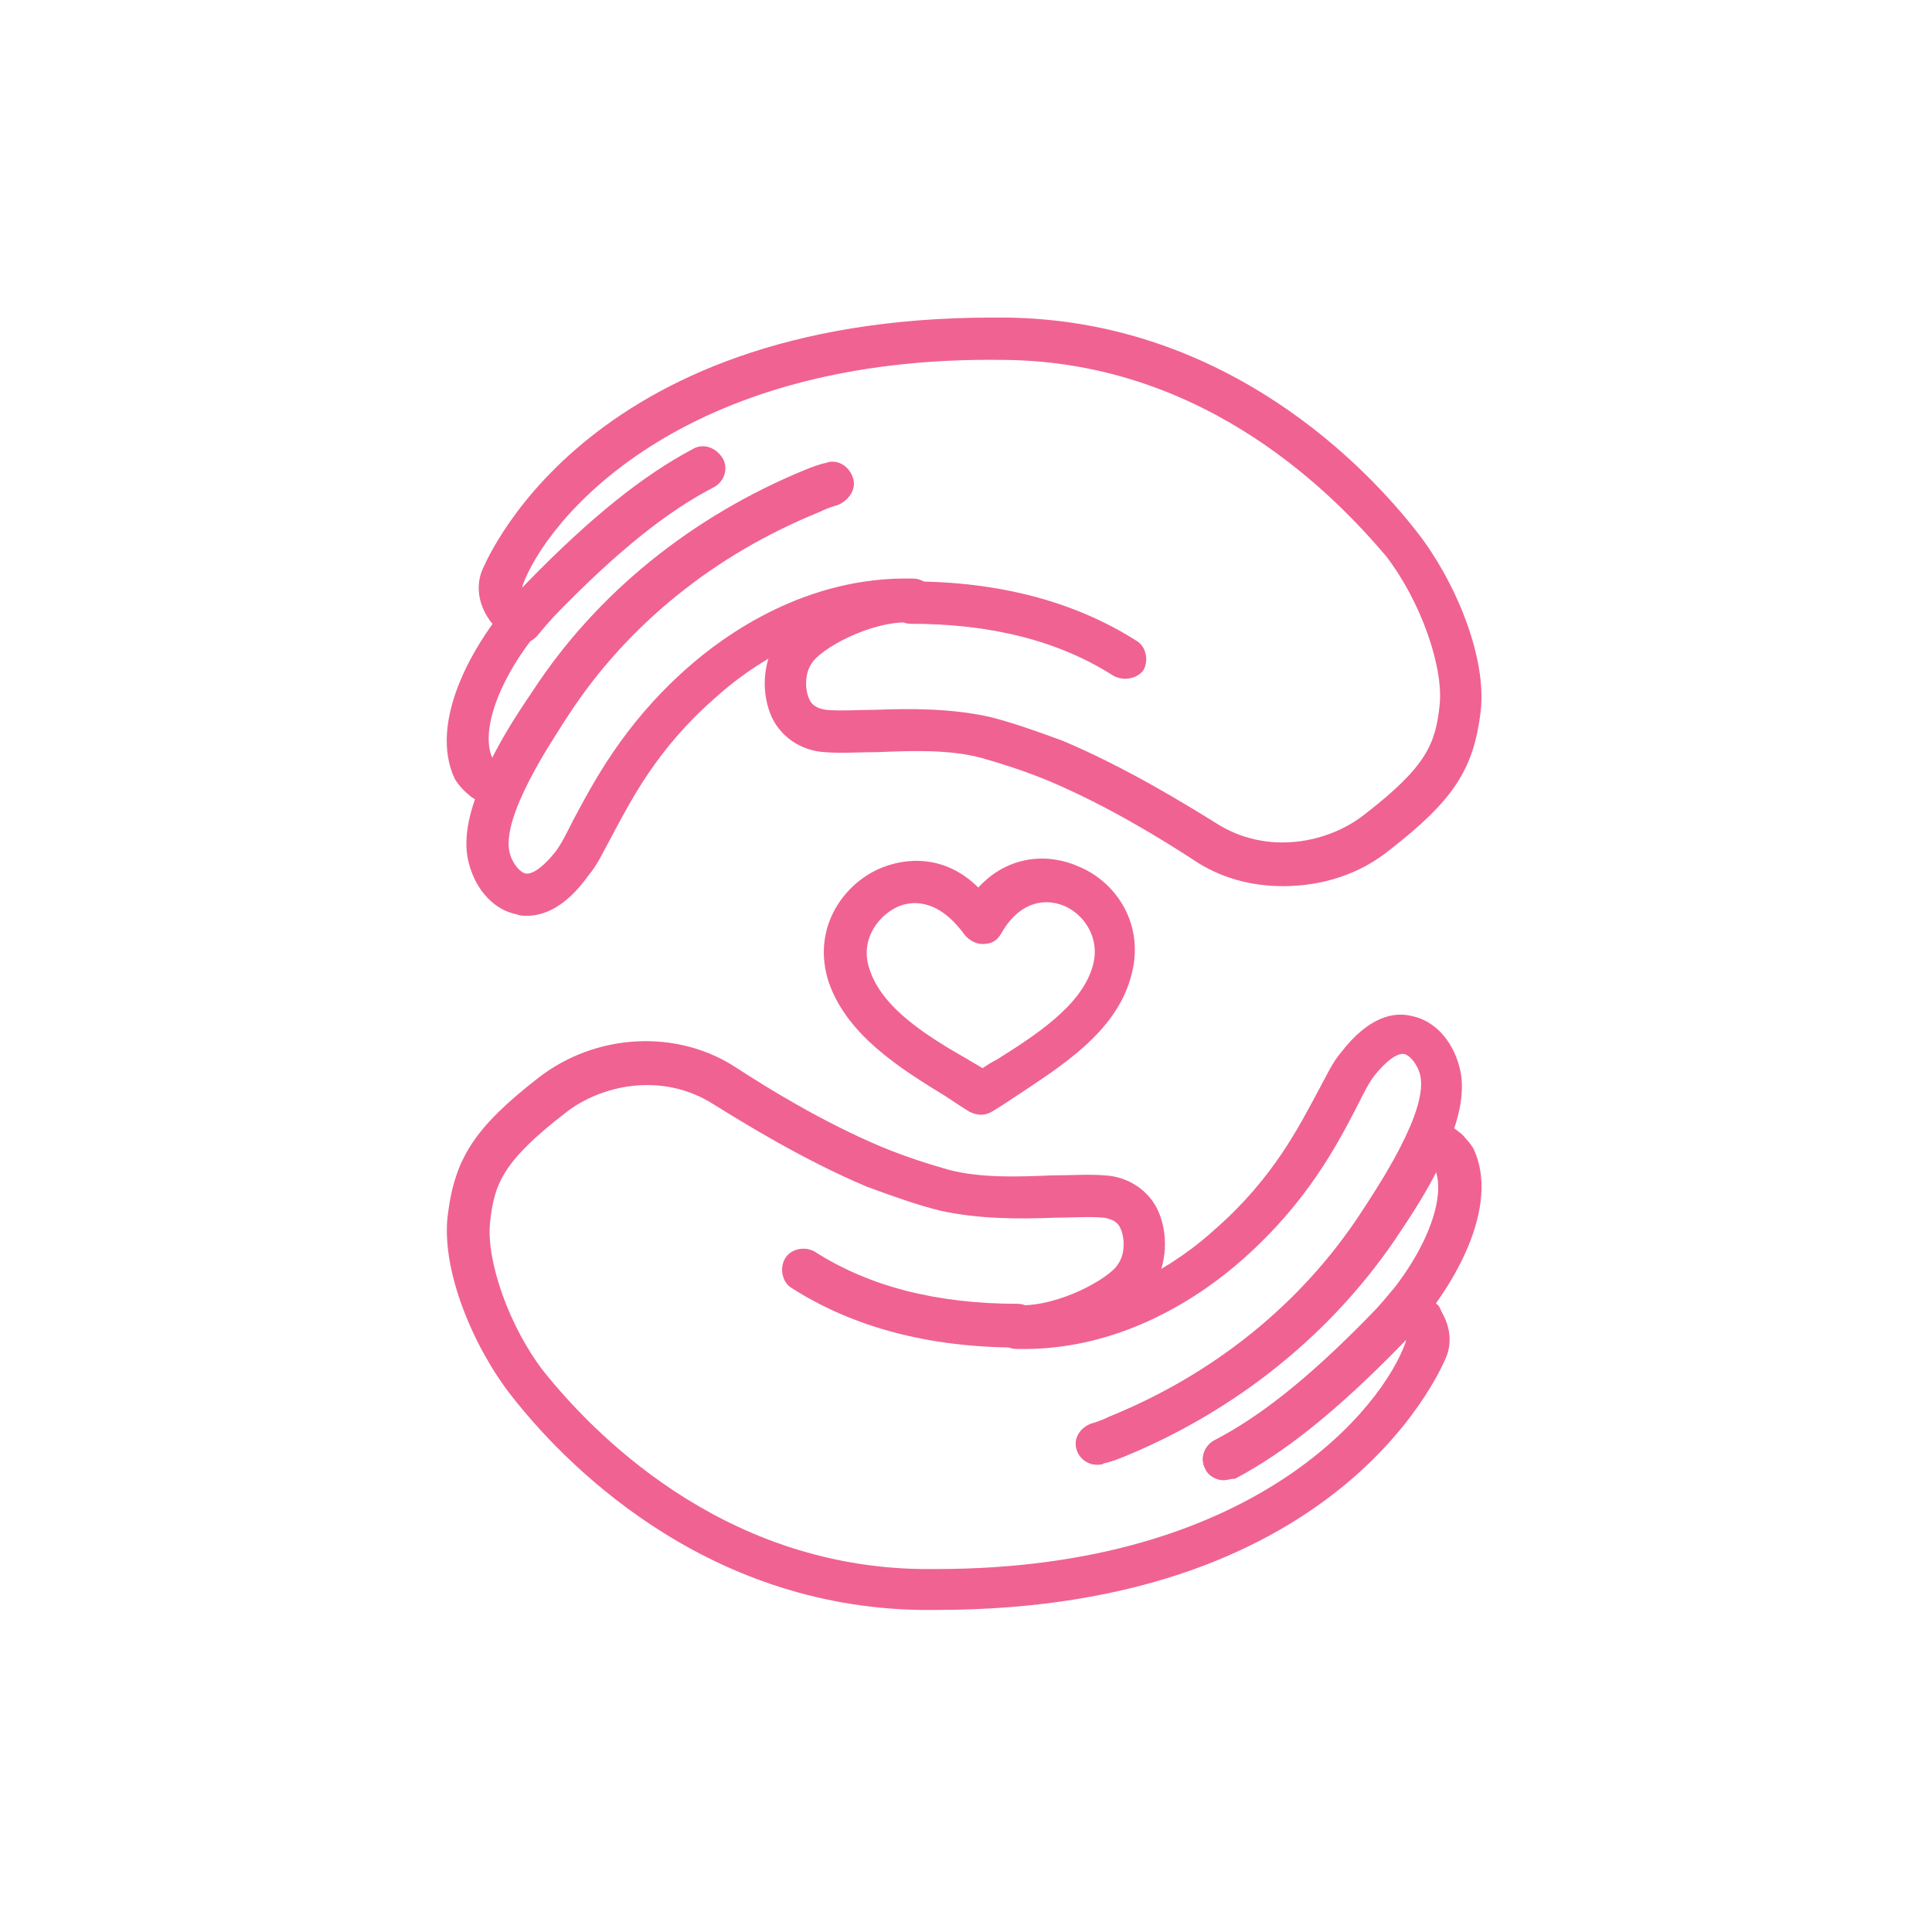
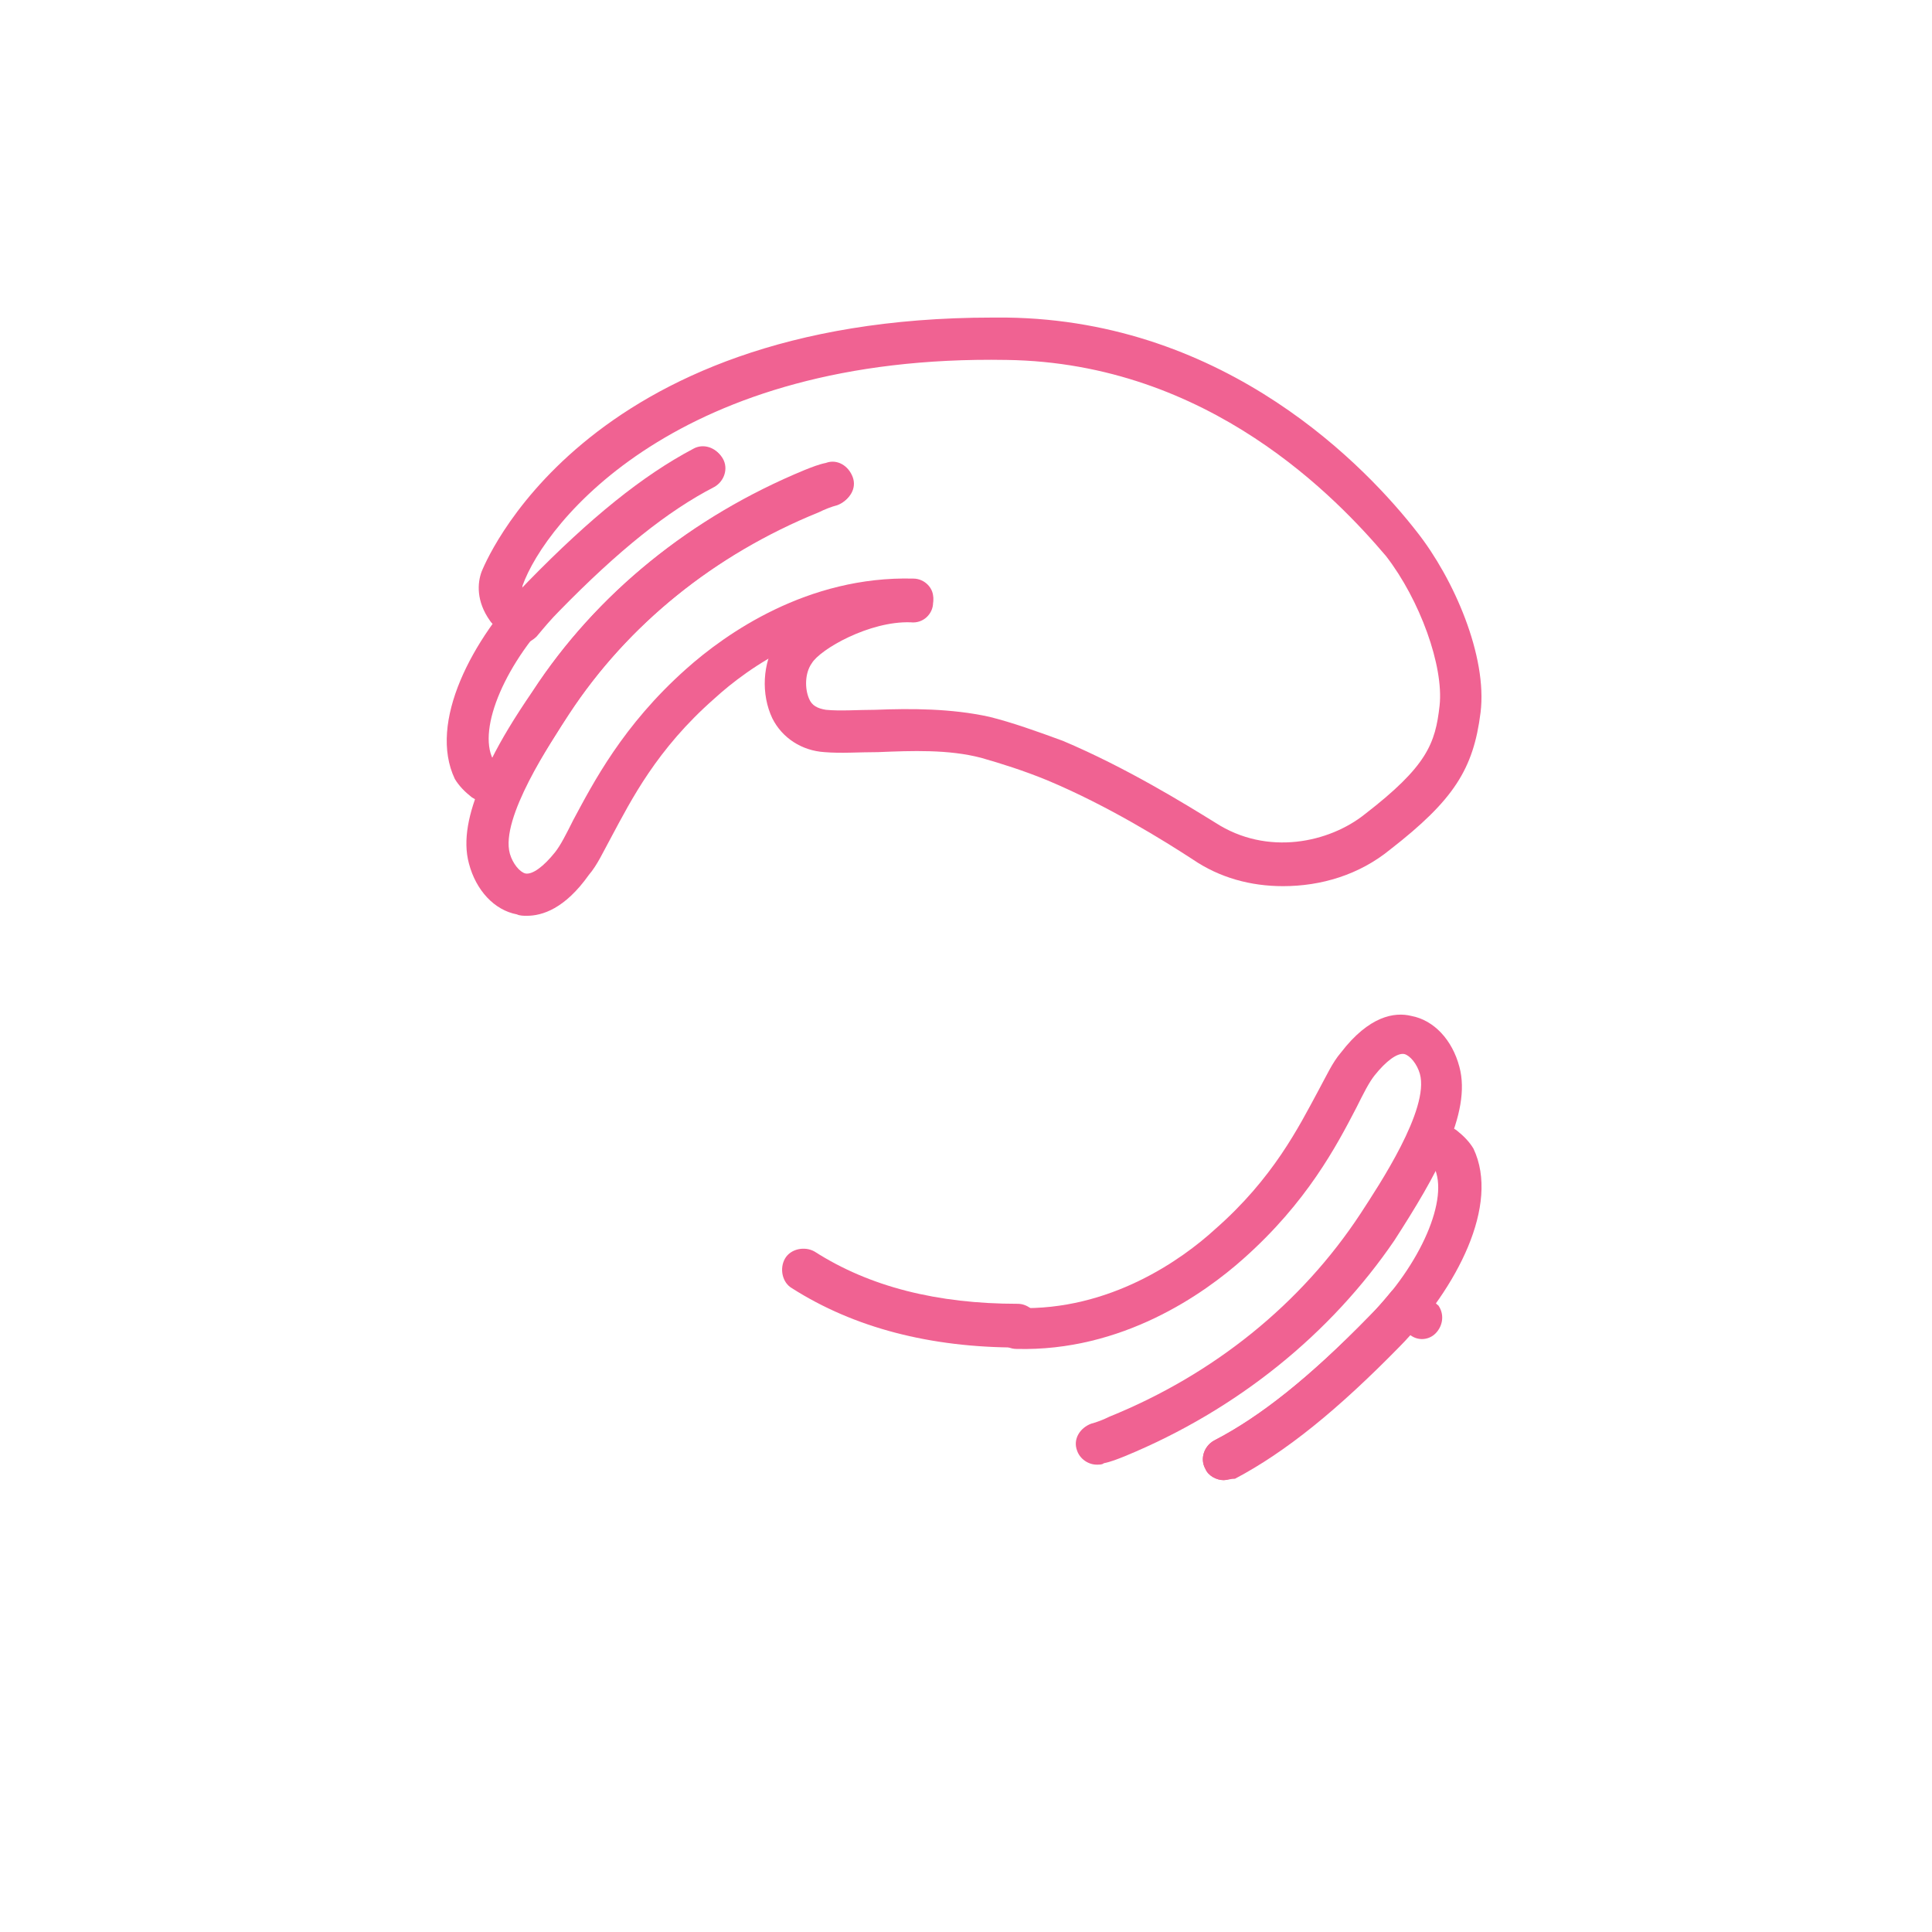
<svg xmlns="http://www.w3.org/2000/svg" version="1.2" preserveAspectRatio="xMidYMid meet" height="200" viewBox="0 0 150 150" zoomAndPan="magnify" width="200">
  <defs>
    <clipPath id="baebfe9d6f">
      <path d="M 37 24.449 L 116 24.449 L 116 69 L 37 69 Z M 37 24.449" />
    </clipPath>
  </defs>
  <g id="6bc46d69dd">
-     <path d="M 76.172 86.547 C 75.844 86.547 75.516 86.438 75.293 86.328 C 74.746 86 74.09 85.562 73.434 85.125 C 70.035 83.043 65.766 80.414 64.34 76.25 C 63.027 72.199 65.328 68.801 68.176 67.488 C 70.367 66.5 73.434 66.391 75.953 68.91 C 78.363 66.281 81.539 66.281 83.73 67.27 C 86.688 68.473 88.988 71.871 87.781 75.922 C 86.578 80.195 82.305 82.824 79.02 85.016 C 78.363 85.453 77.703 85.891 77.156 86.219 C 76.828 86.438 76.5 86.547 76.172 86.547 Z M 71.023 70.117 C 70.586 70.117 70.035 70.227 69.598 70.445 C 68.066 71.211 66.75 73.074 67.516 75.266 C 68.504 78.332 72.117 80.523 75.184 82.277 C 75.516 82.496 75.953 82.715 76.281 82.934 C 76.609 82.715 76.938 82.496 77.375 82.277 C 80.332 80.414 83.949 78.113 84.824 75.047 C 85.48 72.855 84.168 70.992 82.633 70.336 C 80.773 69.57 78.91 70.336 77.703 72.527 C 77.375 73.074 76.938 73.293 76.281 73.293 C 75.734 73.293 75.184 72.965 74.855 72.527 C 73.652 70.883 72.336 70.117 71.023 70.117 Z M 71.023 70.117" style="stroke:none;fill-rule:nonzero;fill:#f06292;fill-opacity:1;" />
    <path d="M 40.461 50.07 C 40.023 50.07 39.586 49.961 39.367 49.633 C 38.816 49.086 38.27 48.316 38.16 48.316 C 37.613 47.551 37.832 46.566 38.488 46.02 C 39.039 45.578 39.805 45.578 40.352 46.02 C 40.57 45.801 40.789 45.469 41.117 45.25 C 45.938 40.32 49.992 37.035 53.934 34.953 C 54.703 34.516 55.688 34.844 56.125 35.613 C 56.562 36.379 56.234 37.363 55.469 37.801 C 51.852 39.664 48.02 42.73 43.418 47.441 C 42.762 48.098 42.215 48.758 41.668 49.414 C 41.336 49.742 40.898 49.961 40.461 50.07 Z M 40.461 50.07" style="stroke:none;fill-rule:nonzero;fill:#f06292;fill-opacity:1;" />
    <path d="M 38.816 63.105 C 38.488 63.105 38.27 62.996 38.051 62.887 C 37.395 62.449 36.738 61.902 36.297 61.574 C 35.641 60.914 35.641 59.93 36.188 59.273 C 36.738 58.723 37.504 58.613 38.16 58.945 C 38.926 57.41 39.914 55.766 41.336 53.688 C 46.266 46.129 53.605 40.211 62.367 36.598 C 62.918 36.379 63.465 36.16 64.012 36.051 C 64.887 35.723 65.766 36.27 66.094 37.145 C 66.422 38.023 65.875 38.898 65 39.227 C 64.559 39.336 64.012 39.555 63.574 39.773 C 55.469 43.059 48.676 48.539 44.074 55.547 C 42.871 57.52 41.227 59.93 40.242 62.23 C 40.023 62.668 39.695 62.996 39.258 63.105 C 39.148 63.105 38.926 63.105 38.816 63.105 Z M 38.816 63.105" style="stroke:none;fill-rule:nonzero;fill:#f06292;fill-opacity:1;" />
    <path d="M 37.613 62.23 C 37.285 62.23 36.957 62.121 36.629 61.902 C 36.078 61.465 35.641 61.023 35.312 60.477 C 33.23 56.094 36.629 49.633 41.008 45.141 C 45.828 40.211 49.883 36.926 53.824 34.844 C 54.594 34.406 55.578 34.734 56.016 35.504 C 56.453 36.27 56.125 37.254 55.359 37.691 C 51.742 39.555 47.91 42.621 43.309 47.332 C 39.258 51.387 37.066 56.535 38.27 58.945 C 38.27 58.945 38.379 59.055 38.488 59.164 C 39.258 59.711 39.367 60.695 38.816 61.465 C 38.598 62.012 38.16 62.23 37.613 62.23 Z M 37.613 62.23" style="stroke:none;fill-rule:nonzero;fill:#f06292;fill-opacity:1;" />
    <path d="M 40.898 71.102 C 40.68 71.102 40.352 71.102 40.133 70.992 C 38.379 70.664 36.957 69.129 36.41 67.051 C 35.422 63.434 38.27 58.504 41.445 53.578 C 46.375 46.02 53.715 40.102 62.48 36.488 C 63.027 36.27 63.574 36.051 64.121 35.941 C 65 35.613 65.875 36.16 66.203 37.035 C 66.531 37.91 65.984 38.789 65.109 39.117 C 64.668 39.227 64.121 39.445 63.684 39.664 C 55.578 42.949 48.785 48.43 44.188 55.438 C 42.762 57.629 38.816 63.543 39.586 66.281 C 39.805 67.051 40.352 67.707 40.789 67.816 C 41.336 67.926 42.215 67.27 43.09 66.172 C 43.527 65.625 43.965 64.75 44.516 63.652 C 46.047 60.805 48.348 56.316 53.277 51.934 C 56.344 49.195 62.699 44.703 70.914 44.922 C 71.789 44.922 72.555 45.688 72.445 46.566 C 72.445 47.441 71.68 48.207 70.805 48.098 C 63.684 47.879 58.098 51.824 55.469 54.234 C 50.977 58.176 49.004 62.121 47.473 64.969 C 46.816 66.172 46.375 67.16 45.719 67.926 C 43.855 70.555 42.105 71.102 40.898 71.102 Z M 40.898 71.102" style="stroke:none;fill-rule:nonzero;fill:#f06292;fill-opacity:1;" />
    <g clip-path="url(#baebfe9d6f)" clip-rule="nonzero">
      <path d="M 99.613 68.801 C 97.094 68.801 94.684 68.145 92.602 66.723 C 90.41 65.297 86.031 62.559 81.32 60.586 C 79.457 59.82 77.703 59.273 76.172 58.836 C 73.652 58.176 70.805 58.285 68.176 58.395 C 66.641 58.395 65.328 58.504 64.012 58.395 C 62.258 58.285 60.727 57.301 59.961 55.766 C 59.082 53.906 59.191 51.496 60.289 49.742 C 61.711 47.441 66.859 44.812 70.914 45.031 C 71.789 45.031 72.555 45.801 72.445 46.785 C 72.445 47.66 71.68 48.43 70.695 48.316 C 67.516 48.207 63.684 50.398 63.027 51.496 C 62.48 52.262 62.48 53.465 62.809 54.234 C 63.027 54.781 63.465 55 64.121 55.109 C 65.219 55.219 66.641 55.109 67.957 55.109 C 70.695 55 73.871 55 76.828 55.656 C 78.582 56.094 80.441 56.754 82.523 57.52 C 87.453 59.602 92.055 62.449 94.355 63.871 C 98.406 66.5 103.227 65.406 105.965 63.215 C 110.785 59.492 111.441 57.738 111.77 54.781 C 112.102 51.715 110.238 46.566 107.609 43.172 C 103.883 38.789 93.918 28.164 78.145 27.945 C 52.621 27.504 42.324 40.543 40.57 45.469 C 40.57 45.578 40.461 45.801 40.789 46.348 C 41.336 47.113 41.117 48.098 40.352 48.648 C 39.586 49.195 38.598 48.977 38.051 48.207 C 36.957 46.676 37.066 45.25 37.395 44.375 C 37.504 44.156 44.953 24.656 77.047 24.656 C 77.375 24.656 77.812 24.656 78.145 24.656 C 95.34 24.875 106.184 36.379 110.02 41.309 C 112.867 44.922 115.496 50.949 114.949 55.328 C 114.398 59.711 112.867 62.121 107.938 65.953 C 105.527 67.926 102.57 68.801 99.613 68.801 Z M 99.613 68.801" style="stroke:none;fill-rule:nonzero;fill:#f06292;fill-opacity:1;" />
    </g>
-     <path d="M 87.344 52.699 C 87.016 52.699 86.688 52.59 86.469 52.48 C 82.195 49.742 76.938 48.43 70.695 48.43 C 69.816 48.43 69.051 47.66 69.051 46.785 C 69.051 45.91 69.816 45.141 70.695 45.141 C 77.484 45.141 83.402 46.676 88.219 49.742 C 88.988 50.18 89.207 51.277 88.77 52.043 C 88.441 52.48 87.891 52.699 87.344 52.699 Z M 87.344 52.699" style="stroke:none;fill-rule:nonzero;fill:#f06292;fill-opacity:1;" />
    <path d="M 95.012 114.918 C 94.465 114.918 93.809 114.59 93.586 114.043 C 93.148 113.273 93.477 112.289 94.246 111.852 C 97.859 109.988 101.695 106.922 106.293 102.211 C 106.953 101.555 107.5 100.898 108.047 100.238 C 108.375 99.91 108.812 99.691 109.254 99.582 C 109.691 99.582 110.129 99.691 110.457 100.02 C 111.004 100.57 111.551 101.336 111.66 101.336 C 112.211 102.102 111.992 103.09 111.332 103.637 C 110.785 104.074 110.02 104.074 109.473 103.637 C 109.254 103.855 109.031 104.184 108.703 104.402 C 103.883 109.332 99.832 112.617 95.887 114.699 C 95.559 114.809 95.23 114.918 95.012 114.918 Z M 95.012 114.918" style="stroke:none;fill-rule:nonzero;fill:#f06292;fill-opacity:1;" />
-     <path d="M 85.152 113.715 C 84.496 113.715 83.84 113.273 83.621 112.617 C 83.293 111.742 83.84 110.867 84.715 110.535 C 85.152 110.426 85.699 110.207 86.141 109.988 C 94.246 106.703 101.035 101.227 105.637 94.215 C 106.953 92.242 108.484 89.832 109.473 87.535 C 109.691 87.094 110.02 86.766 110.457 86.656 C 110.895 86.547 111.332 86.547 111.77 86.766 C 112.43 87.203 113.086 87.754 113.523 88.082 C 114.18 88.738 114.18 89.723 113.633 90.383 C 113.086 90.93 112.32 91.039 111.66 90.711 C 110.895 92.242 109.91 93.887 108.484 95.969 C 103.336 103.527 96.105 109.441 87.344 113.055 C 86.797 113.273 86.25 113.496 85.699 113.605 C 85.59 113.715 85.371 113.715 85.152 113.715 Z M 85.152 113.715" style="stroke:none;fill-rule:nonzero;fill:#f06292;fill-opacity:1;" />
    <path d="M 95.012 114.918 C 94.465 114.918 93.809 114.59 93.586 114.043 C 93.148 113.273 93.477 112.289 94.246 111.852 C 97.859 109.988 101.695 106.922 106.293 102.211 C 110.348 98.16 112.539 93.012 111.332 90.602 C 111.332 90.602 111.223 90.492 111.113 90.383 C 110.348 89.832 110.238 88.848 110.785 88.082 C 111.332 87.312 112.32 87.203 113.086 87.754 C 113.633 88.191 114.07 88.629 114.398 89.176 C 116.48 93.559 113.086 100.02 108.703 104.512 C 103.883 109.441 99.832 112.727 95.887 114.809 C 95.559 114.809 95.23 114.918 95.012 114.918 Z M 95.012 114.918" style="stroke:none;fill-rule:nonzero;fill:#f06292;fill-opacity:1;" />
    <path d="M 85.152 113.715 C 84.496 113.715 83.84 113.273 83.621 112.617 C 83.293 111.742 83.84 110.867 84.715 110.535 C 85.152 110.426 85.699 110.207 86.141 109.988 C 94.246 106.703 101.035 101.227 105.637 94.215 C 107.062 92.023 111.004 86.109 110.238 83.371 C 110.02 82.605 109.473 81.945 109.031 81.836 C 108.484 81.727 107.609 82.387 106.734 83.48 C 106.293 84.027 105.855 84.906 105.309 86 C 103.773 88.957 101.477 93.34 96.547 97.719 C 93.477 100.461 87.125 104.949 78.91 104.73 C 78.035 104.73 77.266 103.965 77.375 103.09 C 77.375 102.211 78.145 101.445 79.02 101.555 C 86.141 101.773 91.727 97.832 94.355 95.422 C 98.848 91.477 100.816 87.535 102.352 84.684 C 103.008 83.48 103.445 82.496 104.105 81.727 C 106.293 78.879 108.266 78.551 109.582 78.879 C 111.332 79.207 112.758 80.742 113.305 82.824 C 114.289 86.438 111.441 91.367 108.266 96.297 C 103.336 103.527 96.105 109.441 87.344 113.055 C 86.797 113.273 86.25 113.496 85.699 113.605 C 85.59 113.715 85.371 113.715 85.152 113.715 Z M 85.152 113.715" style="stroke:none;fill-rule:nonzero;fill:#f06292;fill-opacity:1;" />
-     <path d="M 72.664 124.996 C 72.336 124.996 71.898 124.996 71.57 124.996 C 54.371 124.777 43.527 113.273 39.695 108.348 C 36.848 104.73 34.219 98.707 34.766 94.324 C 35.312 89.941 36.848 87.535 41.777 83.699 C 46.266 80.195 52.621 79.867 57.223 82.934 C 59.41 84.355 63.793 87.094 68.504 89.066 C 70.367 89.832 72.117 90.383 73.652 90.82 C 76.172 91.477 79.02 91.367 81.648 91.258 C 83.18 91.258 84.496 91.148 85.812 91.258 C 87.562 91.367 89.098 92.352 89.863 93.887 C 90.738 95.75 90.629 98.16 89.535 99.91 C 88.109 102.211 82.961 104.84 78.91 104.621 C 78.035 104.621 77.266 103.855 77.375 102.867 C 77.375 101.992 78.145 101.227 79.129 101.336 C 82.195 101.445 86.141 99.254 86.797 98.16 C 87.344 97.391 87.344 96.188 87.016 95.422 C 86.797 94.871 86.359 94.652 85.699 94.543 C 84.605 94.434 83.18 94.543 81.867 94.543 C 79.129 94.652 75.953 94.652 72.996 93.996 C 71.242 93.559 69.379 92.902 67.297 92.133 C 62.367 90.055 57.77 87.203 55.469 85.781 C 51.414 83.152 46.594 84.246 43.855 86.438 C 39.039 90.164 38.379 91.914 38.051 94.871 C 37.723 97.941 39.586 103.09 42.215 106.484 C 45.828 110.977 55.797 121.602 71.57 121.82 C 71.898 121.82 72.227 121.82 72.664 121.82 C 97.422 121.82 107.391 109.223 109.141 104.184 C 109.141 104.074 109.254 103.855 108.922 103.309 C 108.375 102.539 108.594 101.555 109.363 101.008 C 110.129 100.461 111.113 100.68 111.66 101.445 C 112.758 102.98 112.648 104.402 112.32 105.277 C 112.211 105.496 104.762 124.996 72.664 124.996 Z M 72.664 124.996" style="stroke:none;fill-rule:nonzero;fill:#f06292;fill-opacity:1;" />
    <path d="M 79.02 104.621 C 72.227 104.621 66.312 103.09 61.492 100.02 C 60.727 99.582 60.508 98.488 60.945 97.719 C 61.383 96.953 62.48 96.734 63.246 97.172 C 67.516 99.91 72.773 101.227 79.02 101.227 C 79.895 101.227 80.664 101.992 80.664 102.867 C 80.664 103.855 79.895 104.621 79.02 104.621 Z M 79.02 104.621" style="stroke:none;fill-rule:nonzero;fill:#f06292;fill-opacity:1;" />
  </g>
</svg>